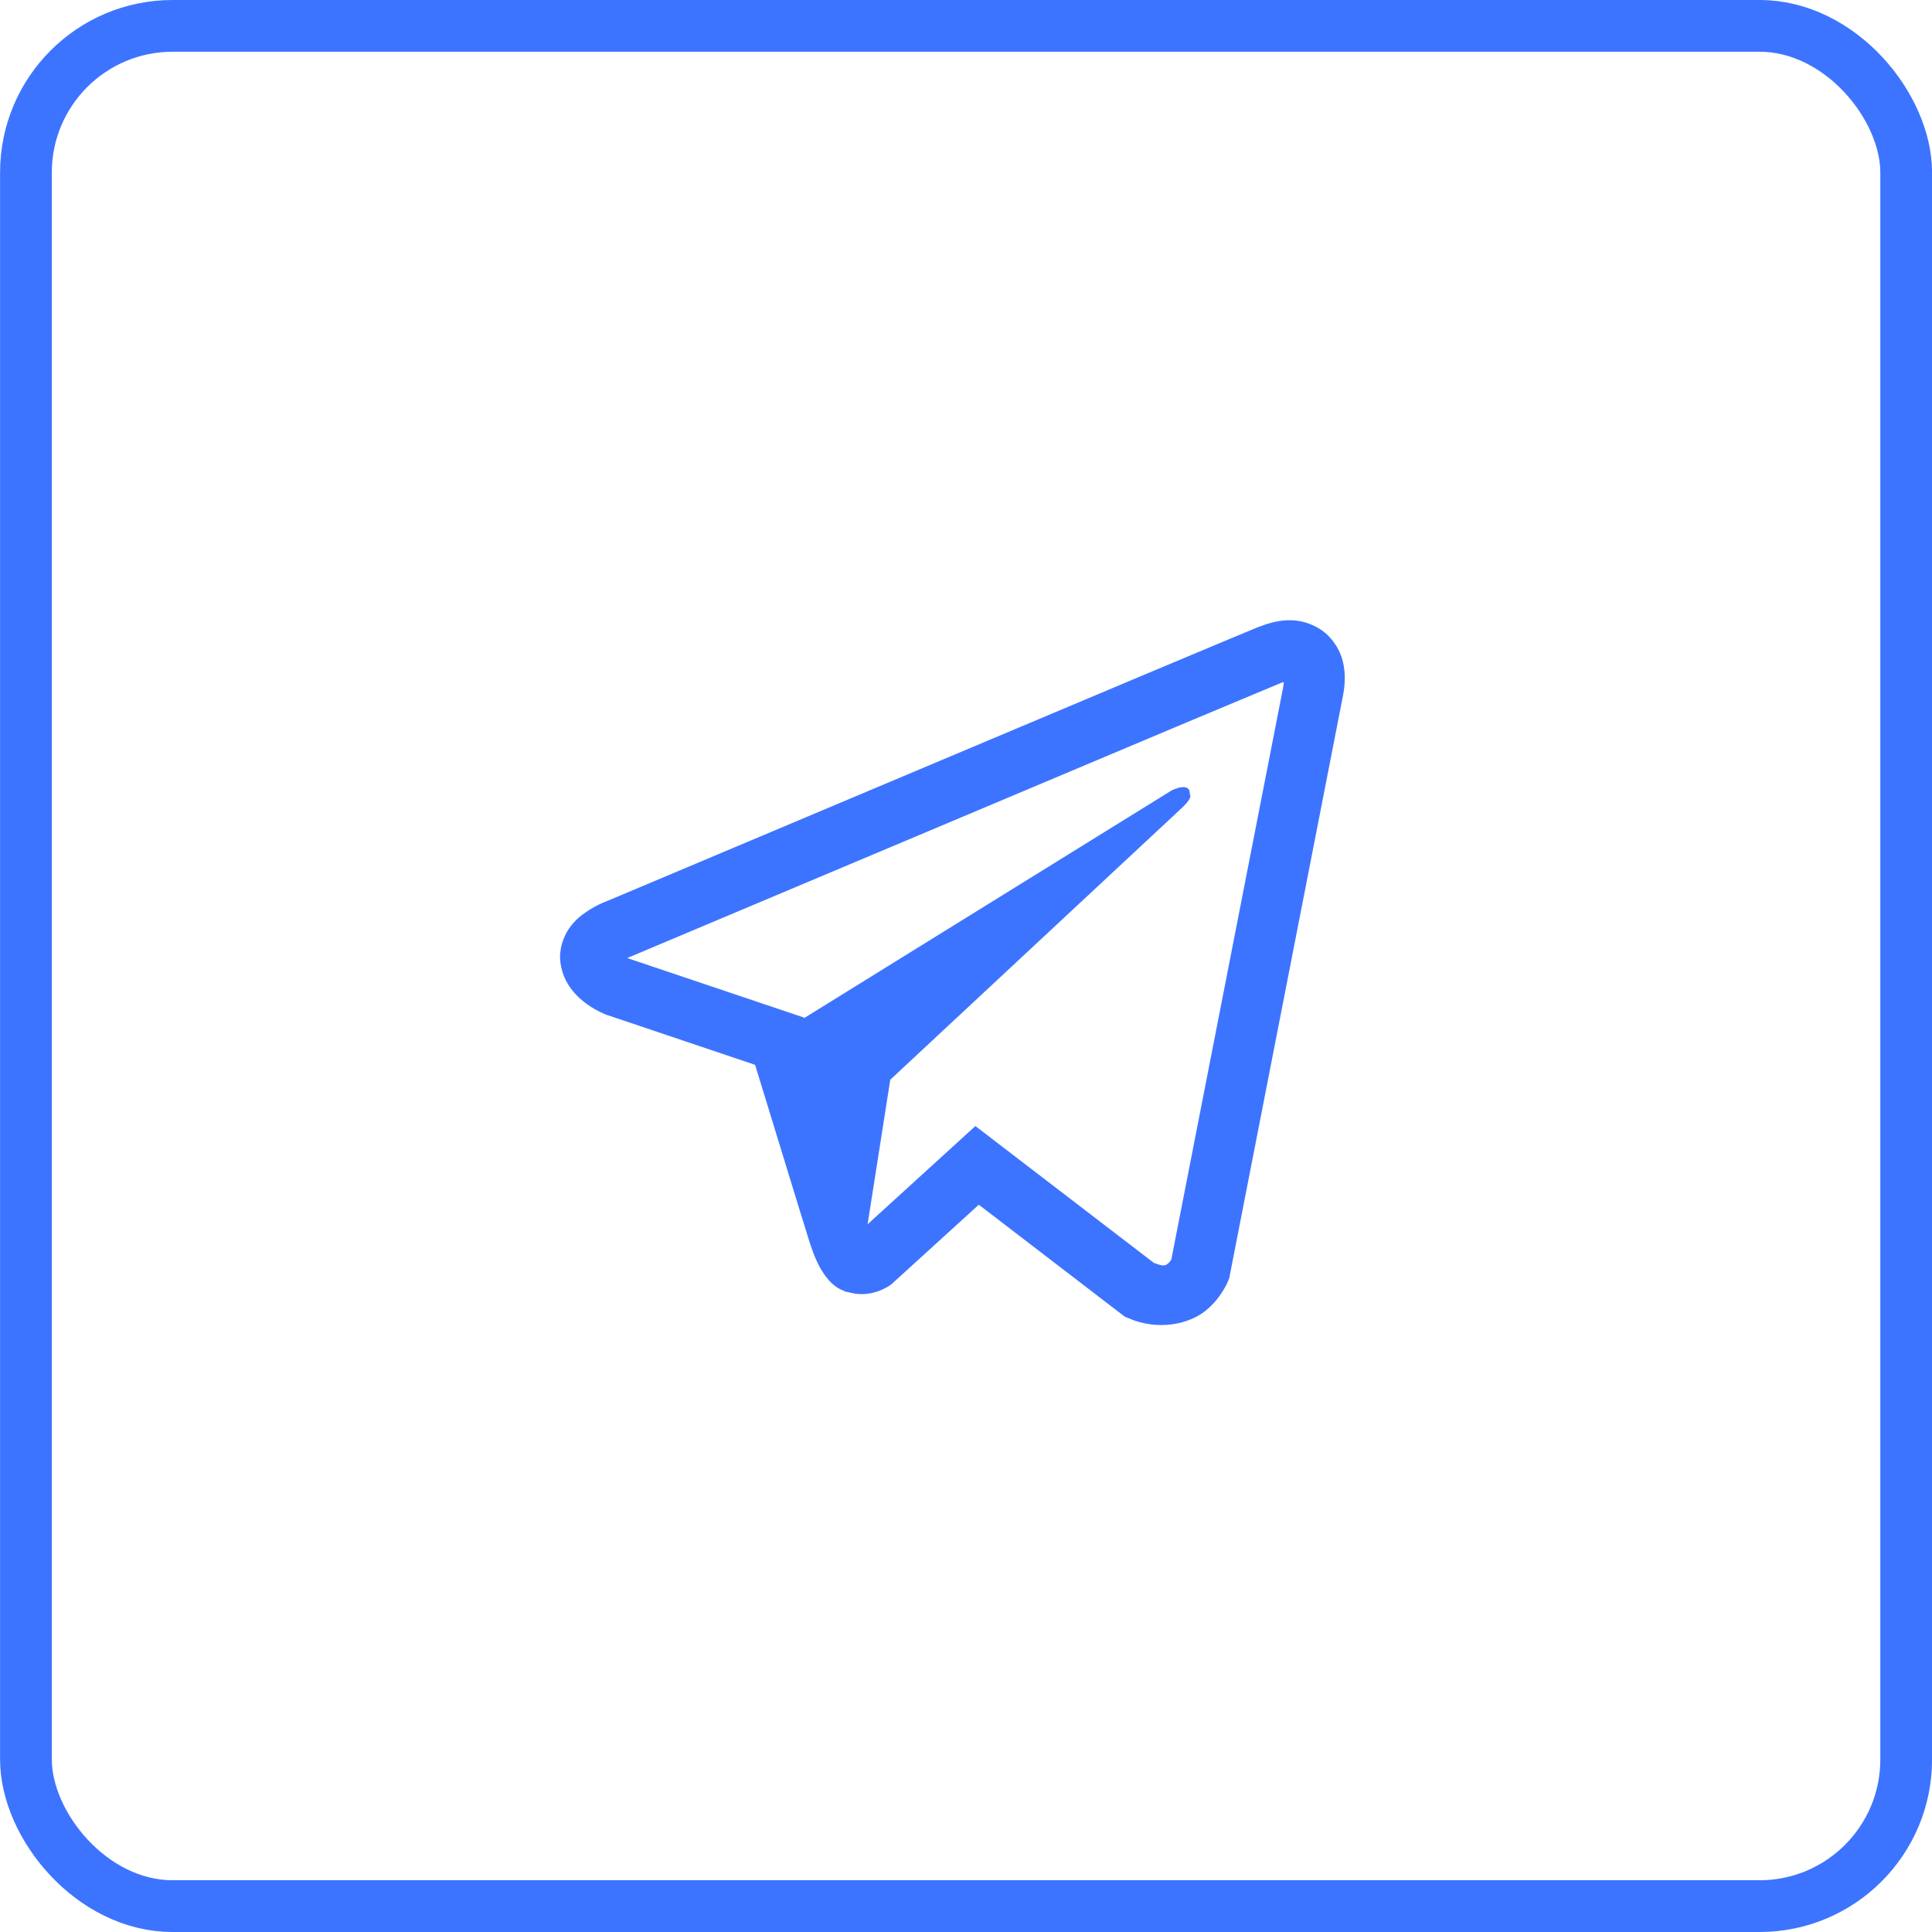
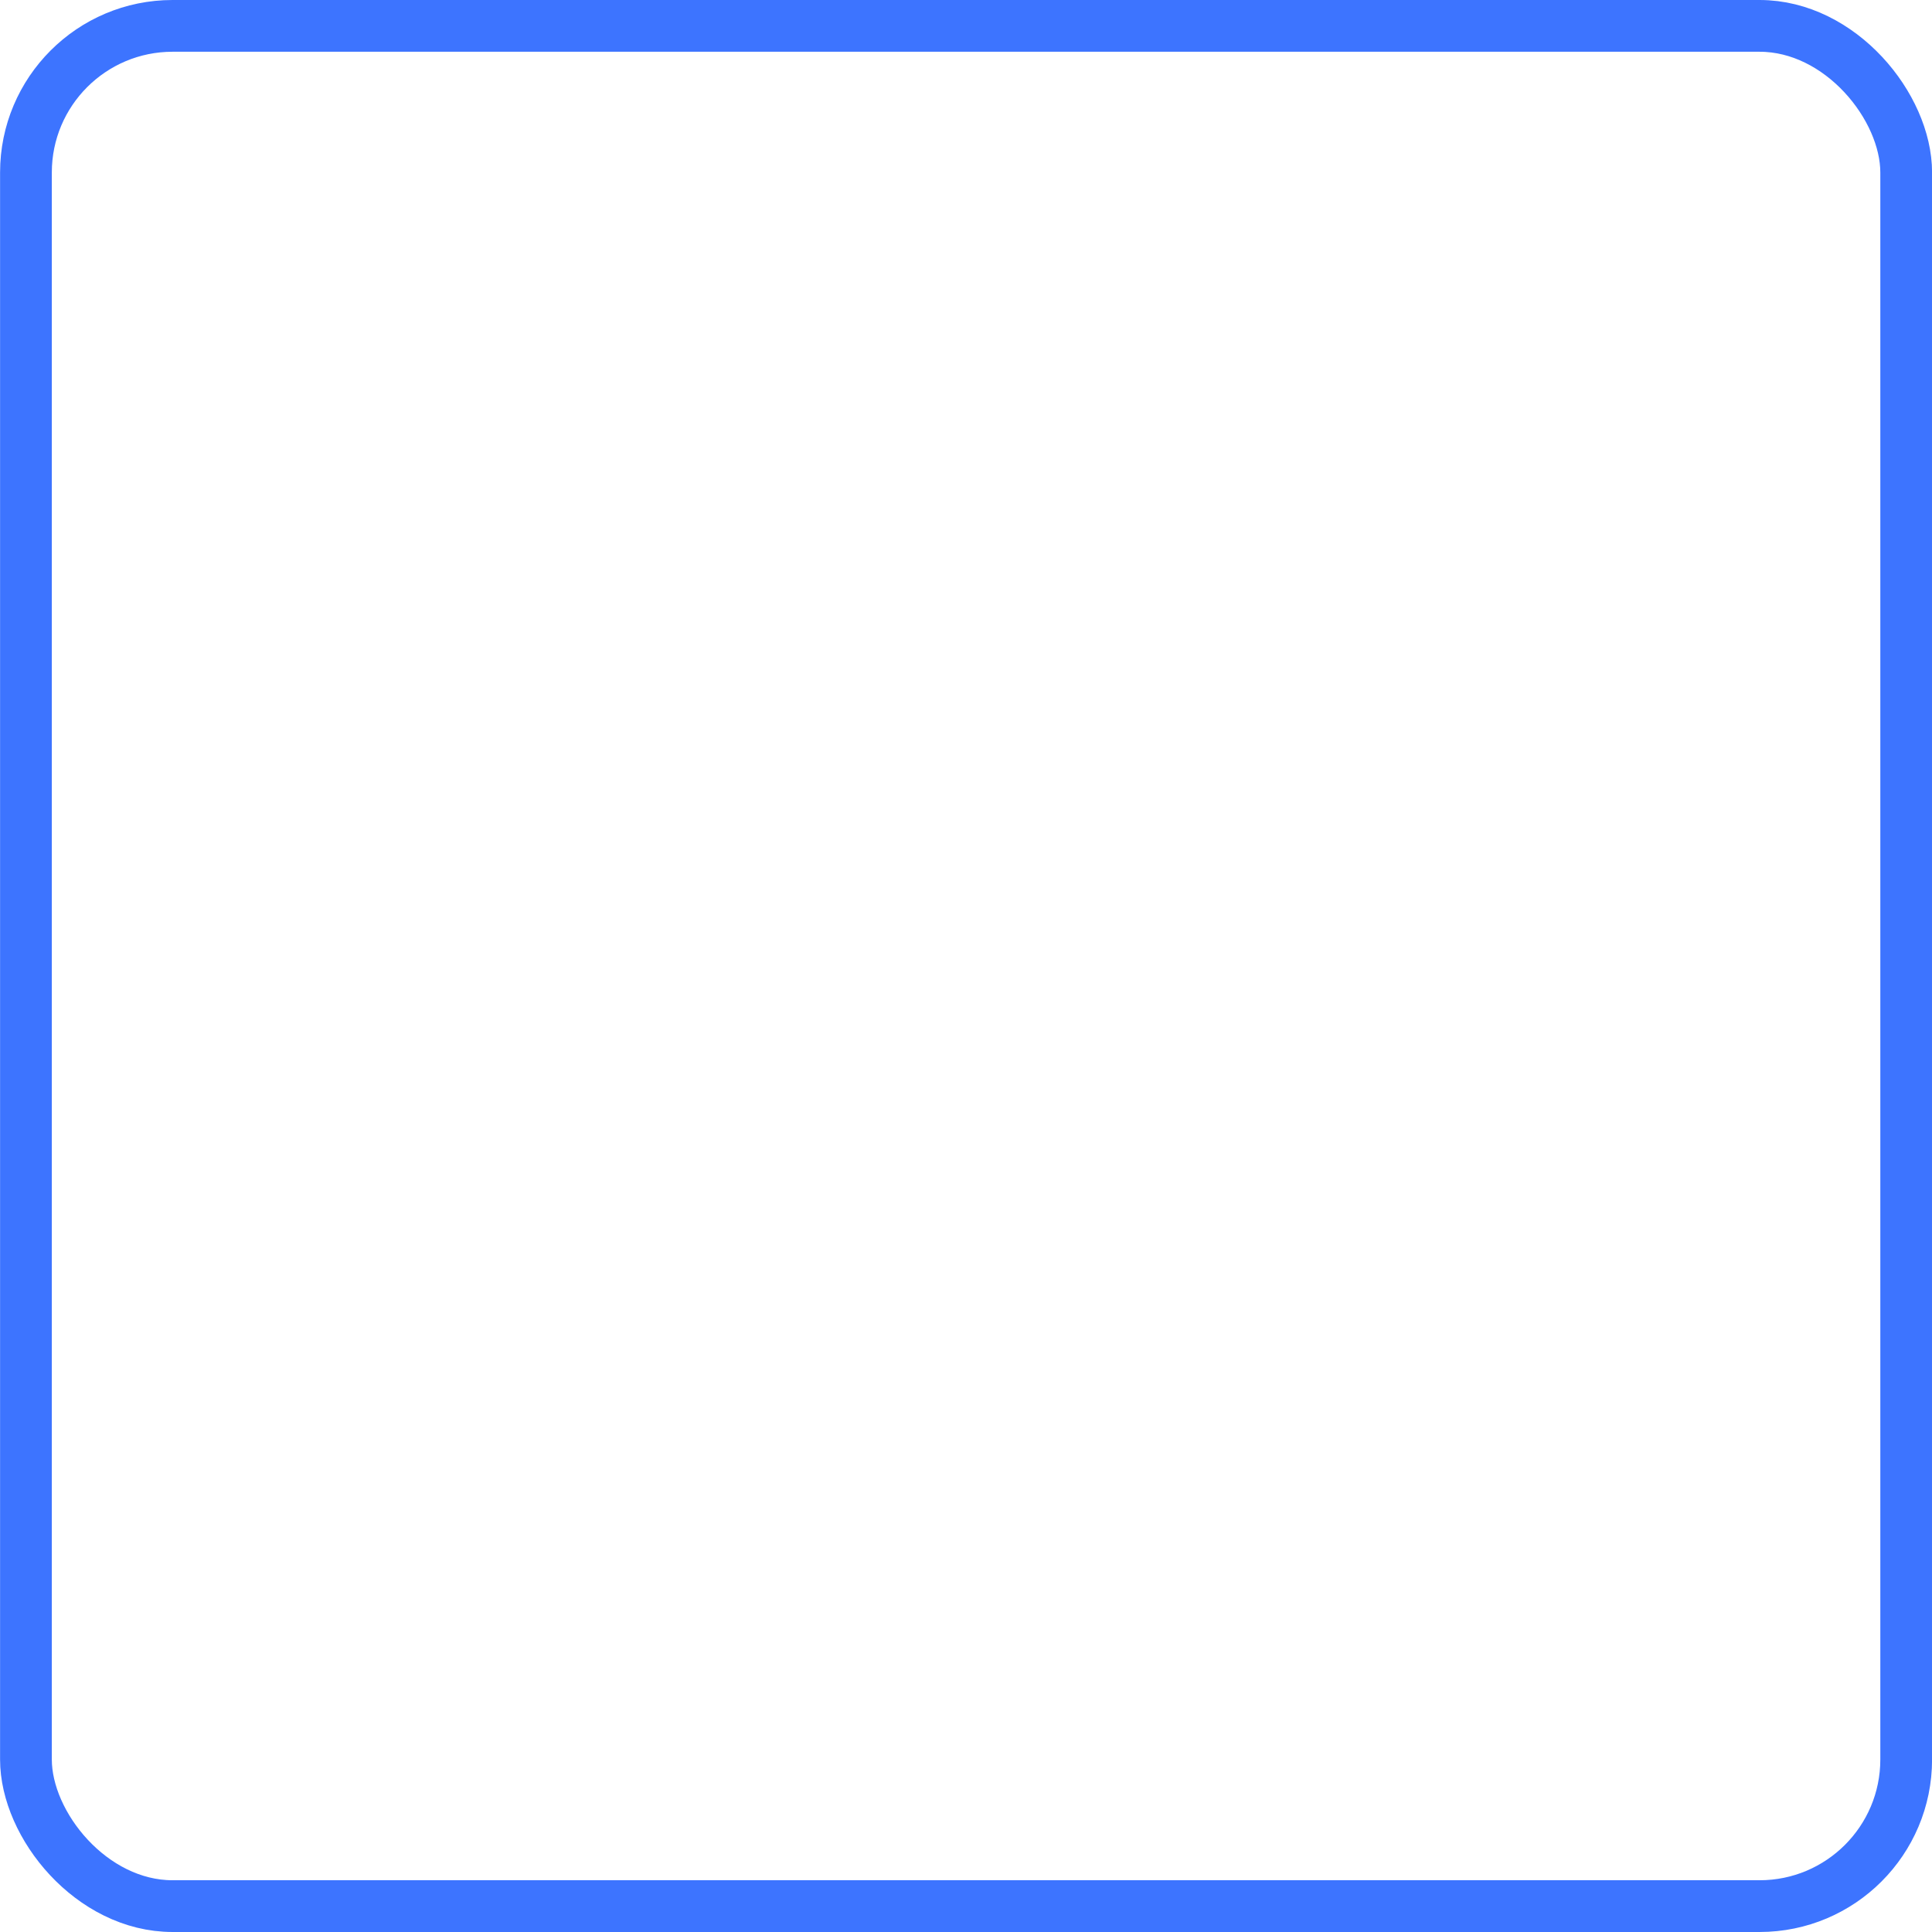
<svg xmlns="http://www.w3.org/2000/svg" width="56" height="56" viewBox="0 0 56 56" fill="none">
  <rect x="0.752" y="0.75" width="54.5" height="54.5" rx="4.25" stroke="#3D74FF" stroke-width="1.5" />
-   <path d="M37.296 17.979C37.002 17.993 36.725 18.078 36.479 18.174H36.475C36.226 18.273 35.04 18.772 33.239 19.527C31.437 20.286 29.099 21.271 26.779 22.248C22.144 24.2 17.588 26.121 17.588 26.121L17.642 26.1C17.642 26.1 17.328 26.203 17 26.428C16.832 26.538 16.648 26.688 16.487 26.924C16.326 27.16 16.197 27.522 16.244 27.895C16.323 28.527 16.733 28.906 17.027 29.115C17.325 29.327 17.608 29.426 17.608 29.426H17.615L21.887 30.865C22.079 31.48 23.19 35.131 23.456 35.971C23.614 36.474 23.767 36.788 23.959 37.028C24.051 37.151 24.16 37.253 24.29 37.335C24.342 37.366 24.396 37.39 24.451 37.41C24.468 37.421 24.485 37.424 24.506 37.427L24.461 37.417C24.475 37.421 24.485 37.431 24.495 37.434C24.53 37.444 24.553 37.448 24.598 37.455C25.275 37.66 25.818 37.239 25.818 37.239L25.849 37.215L28.371 34.919L32.599 38.162L32.695 38.203C33.577 38.59 34.469 38.374 34.941 37.995C35.416 37.612 35.6 37.123 35.6 37.123L35.631 37.045L38.899 20.307C38.991 19.893 39.015 19.507 38.912 19.131C38.81 18.755 38.547 18.403 38.229 18.215C37.907 18.024 37.59 17.965 37.296 17.979ZM37.207 19.774C37.203 19.828 37.214 19.822 37.19 19.927V19.938L33.953 36.501C33.939 36.525 33.915 36.576 33.85 36.628C33.782 36.682 33.727 36.717 33.444 36.604L28.272 32.639L25.148 35.486L25.805 31.296C25.805 31.296 33.905 23.745 34.254 23.421C34.602 23.096 34.486 23.027 34.486 23.027C34.51 22.631 33.96 22.911 33.96 22.911L23.306 29.511L23.302 29.494L18.196 27.775V27.772C18.193 27.772 18.186 27.768 18.182 27.768C18.186 27.768 18.21 27.758 18.21 27.758L18.237 27.744L18.264 27.734C18.264 27.734 22.824 25.813 27.459 23.861C29.78 22.884 32.117 21.9 33.915 21.141C35.713 20.385 37.043 19.832 37.118 19.801C37.19 19.774 37.156 19.774 37.207 19.774Z" fill="#3D74FF" />
</svg>